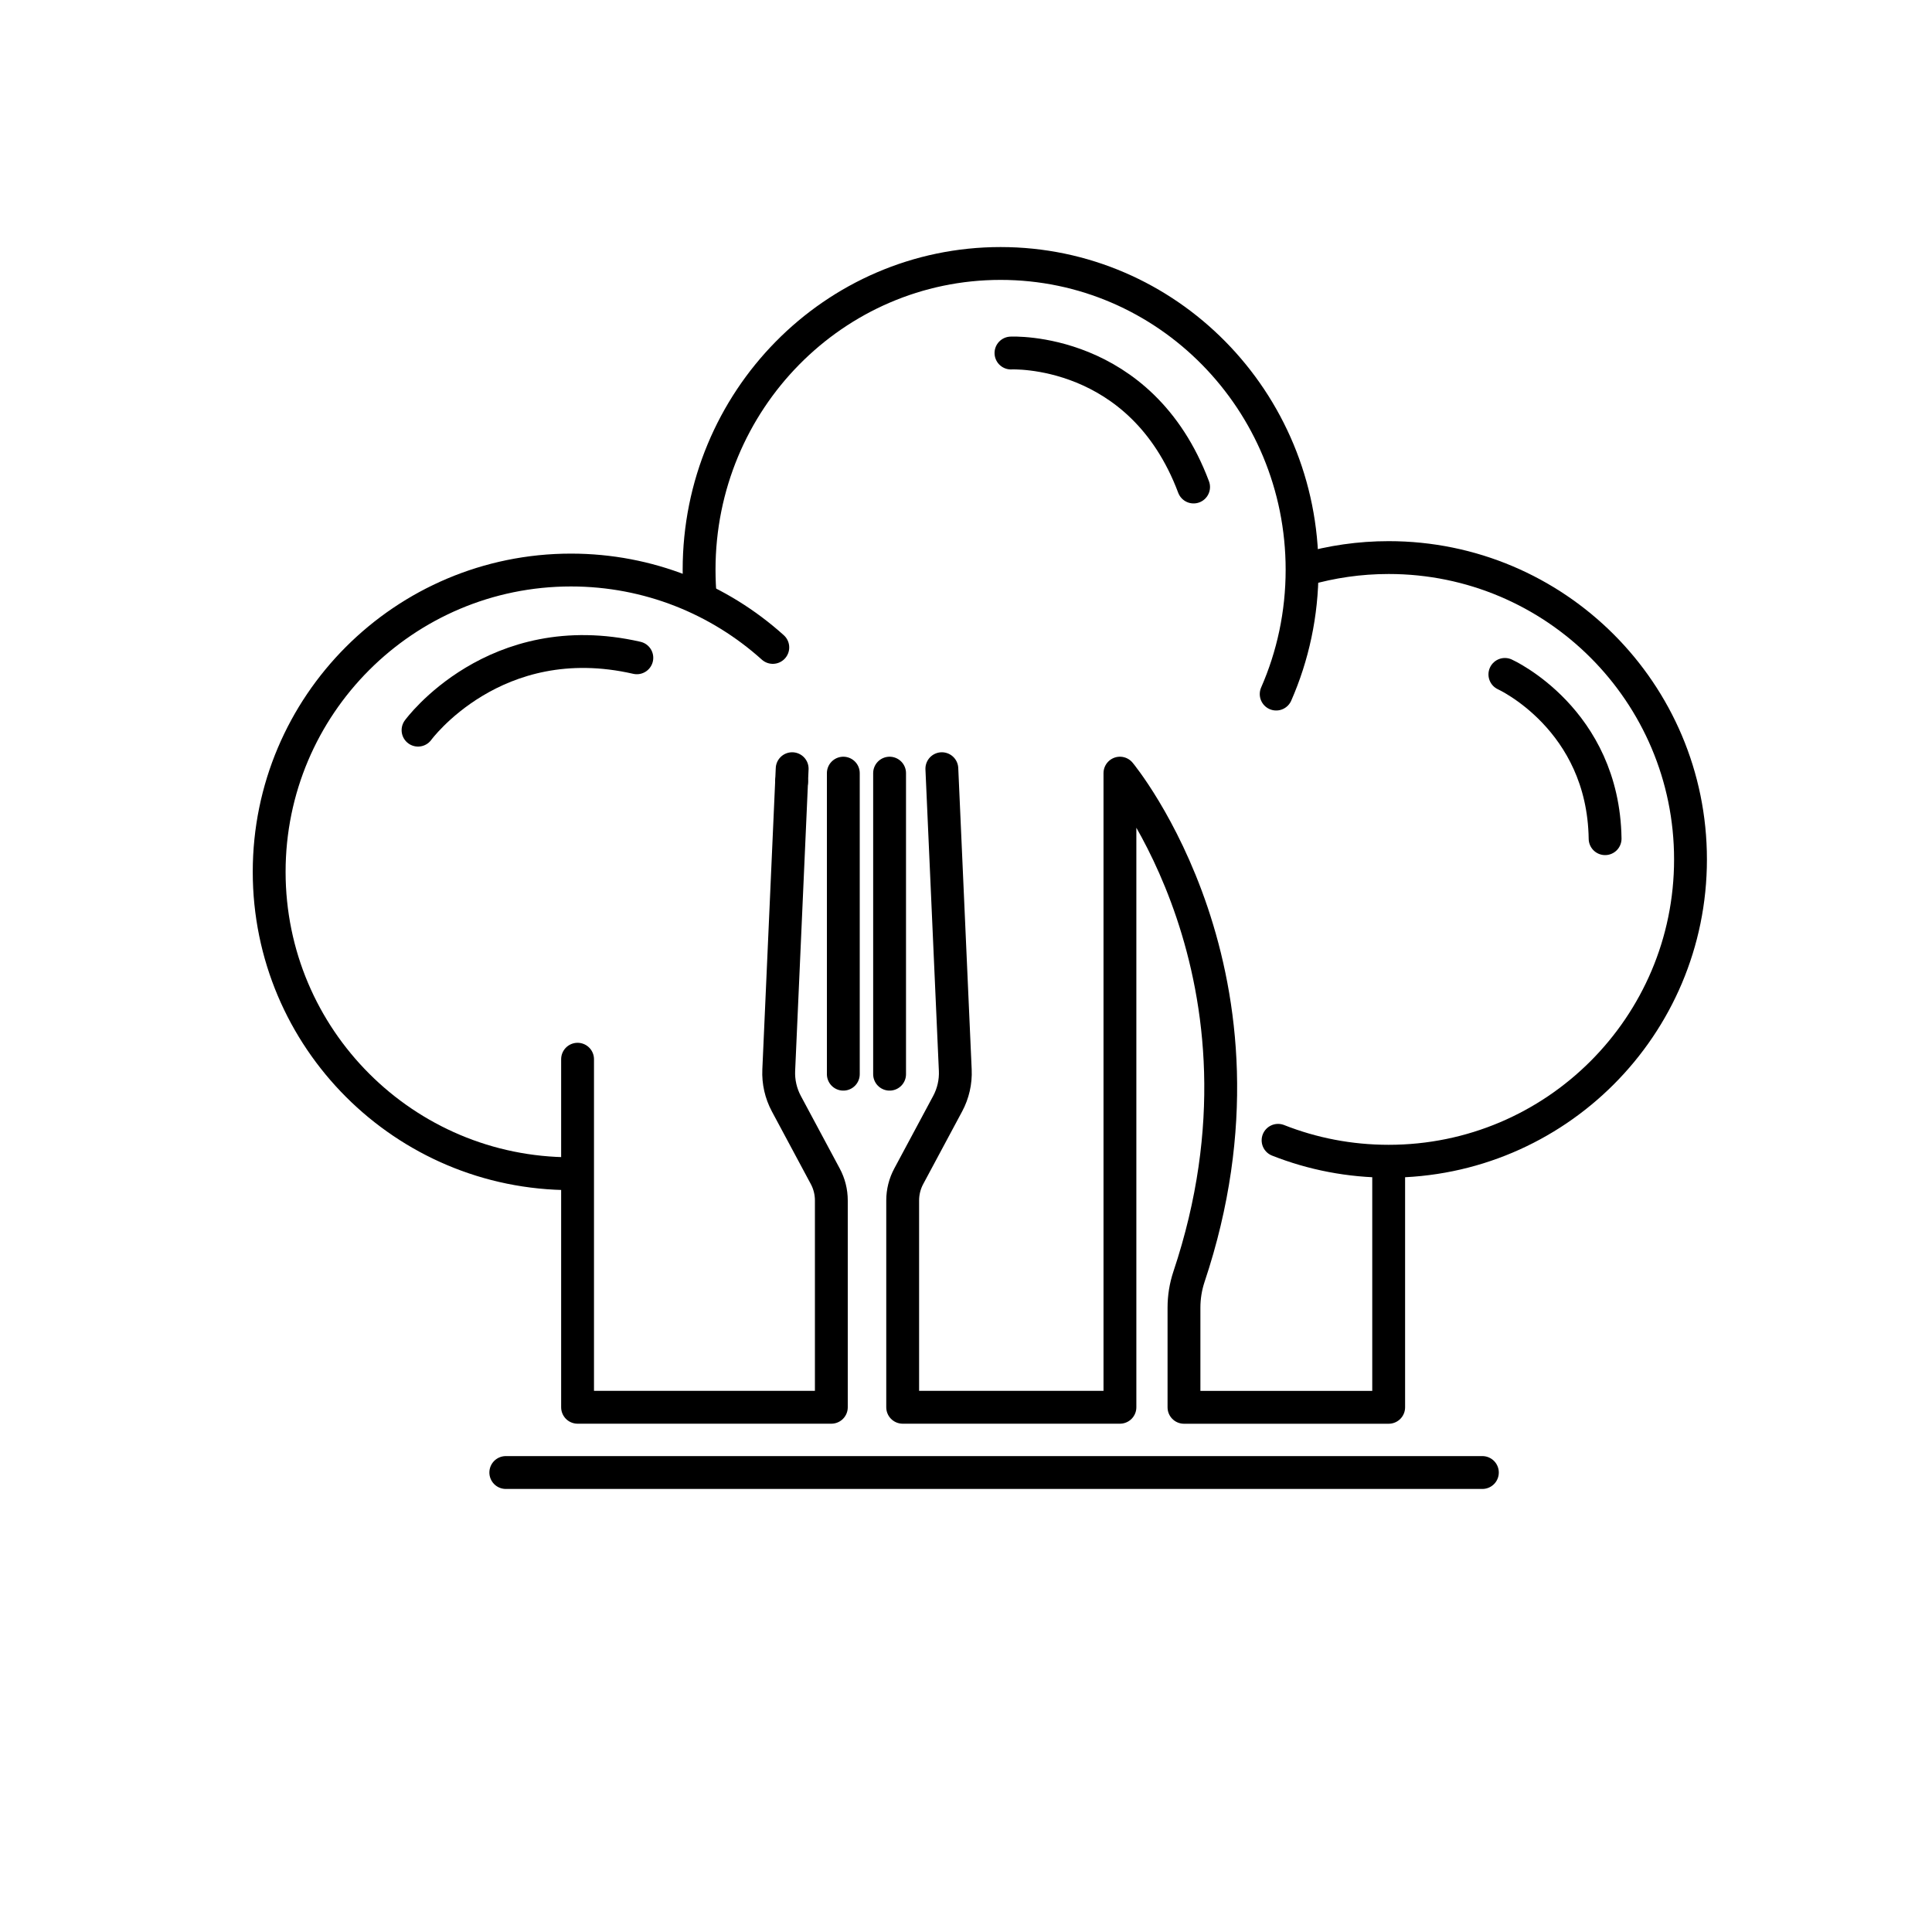
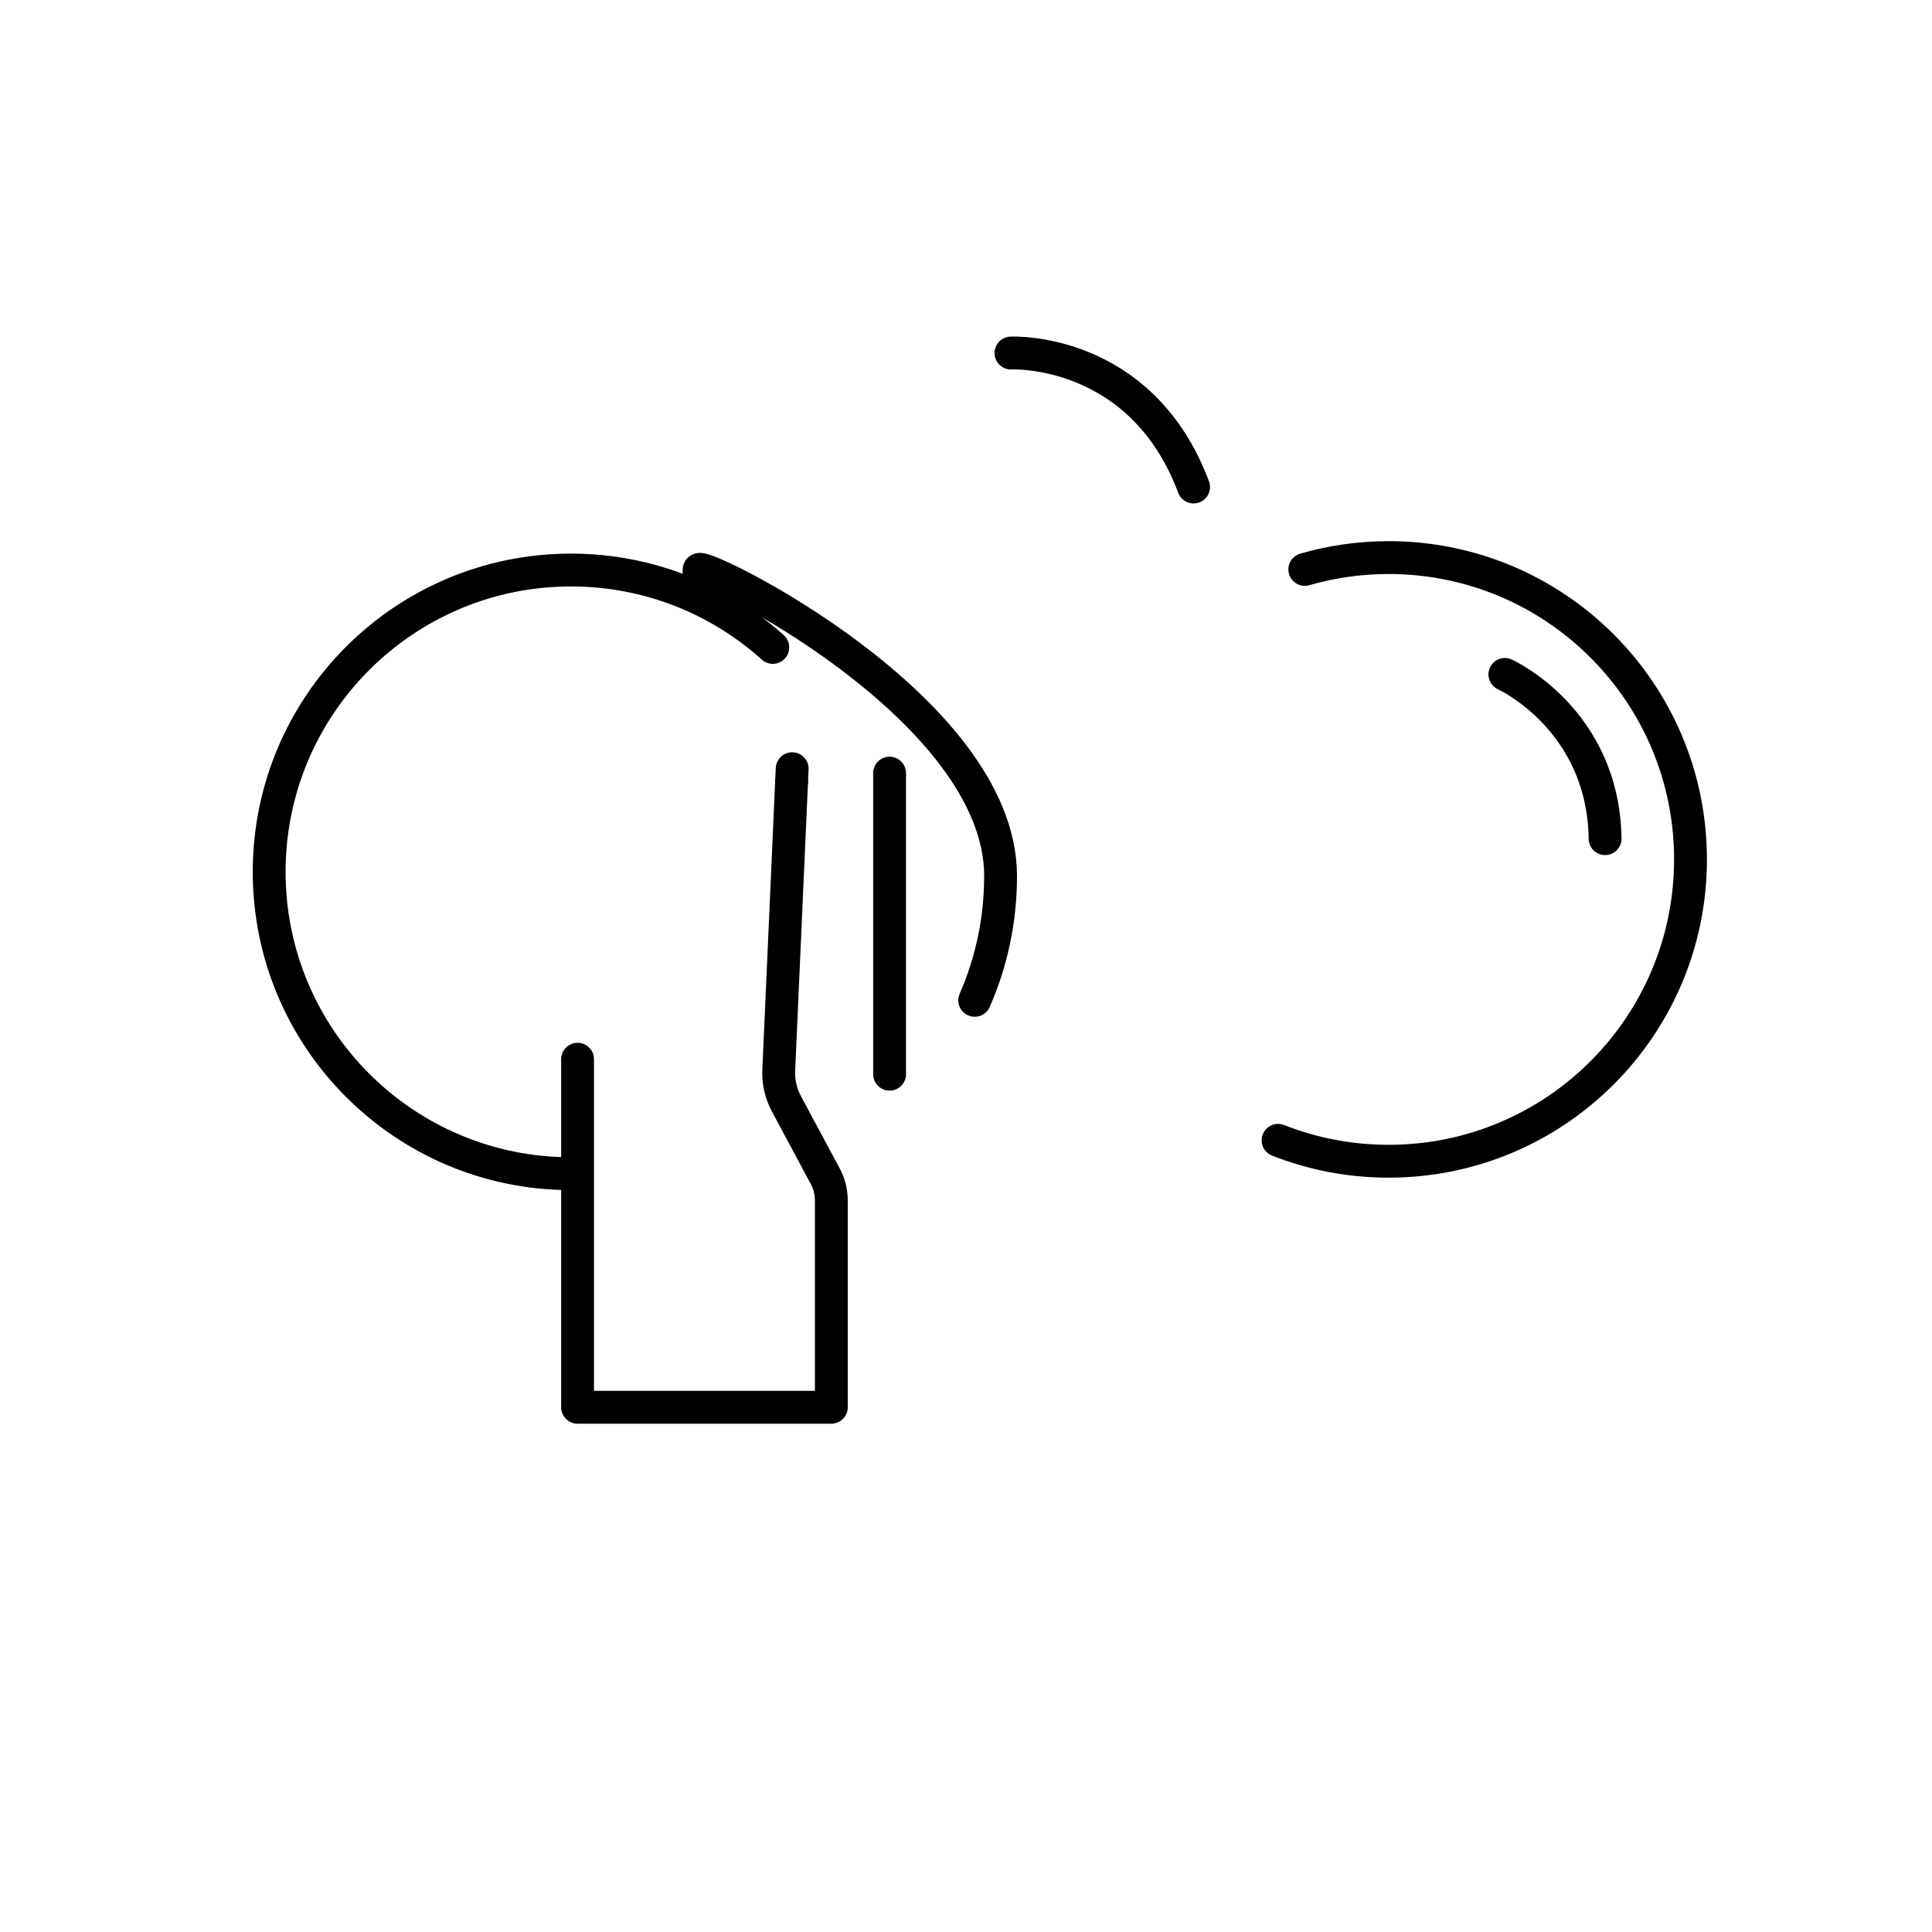
<svg xmlns="http://www.w3.org/2000/svg" version="1.1" id="Layer_1" x="0px" y="0px" viewBox="0 0 400 400" style="enable-background:new 0 0 400 400;" xml:space="preserve">
  <style type="text/css">
	.st0{fill:none;stroke:#231F20;stroke-width:7;stroke-linecap:round;stroke-linejoin:round;stroke-miterlimit:10;}
	.st1{fill:#231F20;}
	.st2{fill:none;stroke:#000000;stroke-width:7;stroke-linecap:round;stroke-linejoin:round;stroke-miterlimit:10;}
	.st3{fill:none;stroke:#000000;stroke-width:6.8;stroke-linecap:round;stroke-linejoin:round;stroke-miterlimit:10;}
</style>
  <g>
    <path class="st3" d="M163.89,161.85l-2.66,59.72c-0.11,2.41,0.44,4.81,1.58,6.94l8.05,15.02c0.83,1.54,1.26,3.26,1.26,5.01v42.82   h-52.54V219.3" />
    <line class="st3" x1="164.01" y1="159.15" x2="163.89" y2="161.85" />
-     <line class="st3" x1="174.6" y1="160.07" x2="174.6" y2="222.4" />
    <line class="st3" x1="184.18" y1="160.07" x2="184.18" y2="222.4" />
-     <path class="st3" d="M287.51,241.28v50.09h-42.38v-20.63c0-2.16,0.34-4.31,1.02-6.36c20.79-62.1-14.28-104.31-14.28-104.31v131.29   h-44.98v-42.82c0-1.75,0.43-3.47,1.26-5.01l8.05-15.02c1.14-2.13,1.69-4.53,1.58-6.94L195,159.15" />
-     <line class="st3" x1="104.72" y1="304.87" x2="306.91" y2="304.87" />
    <path class="st3" d="M118.22,243c-34.51,0-62.49-27.98-62.49-62.49s27.98-62.49,62.49-62.49c16.06,0,30.71,6.06,41.78,16.02" />
-     <path class="st3" d="M145.01,123.92c-0.18-1.96-0.27-3.95-0.27-5.96c0-35.02,27.95-63.41,62.42-63.41s62.42,28.39,62.42,63.41   c0,9.16-1.91,17.87-5.36,25.74" />
+     <path class="st3" d="M145.01,123.92c-0.18-1.96-0.27-3.95-0.27-5.96s62.42,28.39,62.42,63.41   c0,9.16-1.91,17.87-5.36,25.74" />
    <path class="st3" d="M270.14,117.89c5.52-1.59,11.34-2.45,17.37-2.45c34.51,0,62.49,27.98,62.49,62.49s-27.98,62.49-62.49,62.49   c-8.08,0-15.81-1.53-22.9-4.33" />
-     <path class="st3" d="M86.55,151.17c0,0,15.84-21.73,45.3-14.98" />
    <path class="st3" d="M209.31,73.09c0,0,26.88-1.35,37.81,27.74" />
    <path class="st3" d="M311.57,139.63c0,0,20.38,9.21,20.75,34.01" />
  </g>
</svg>